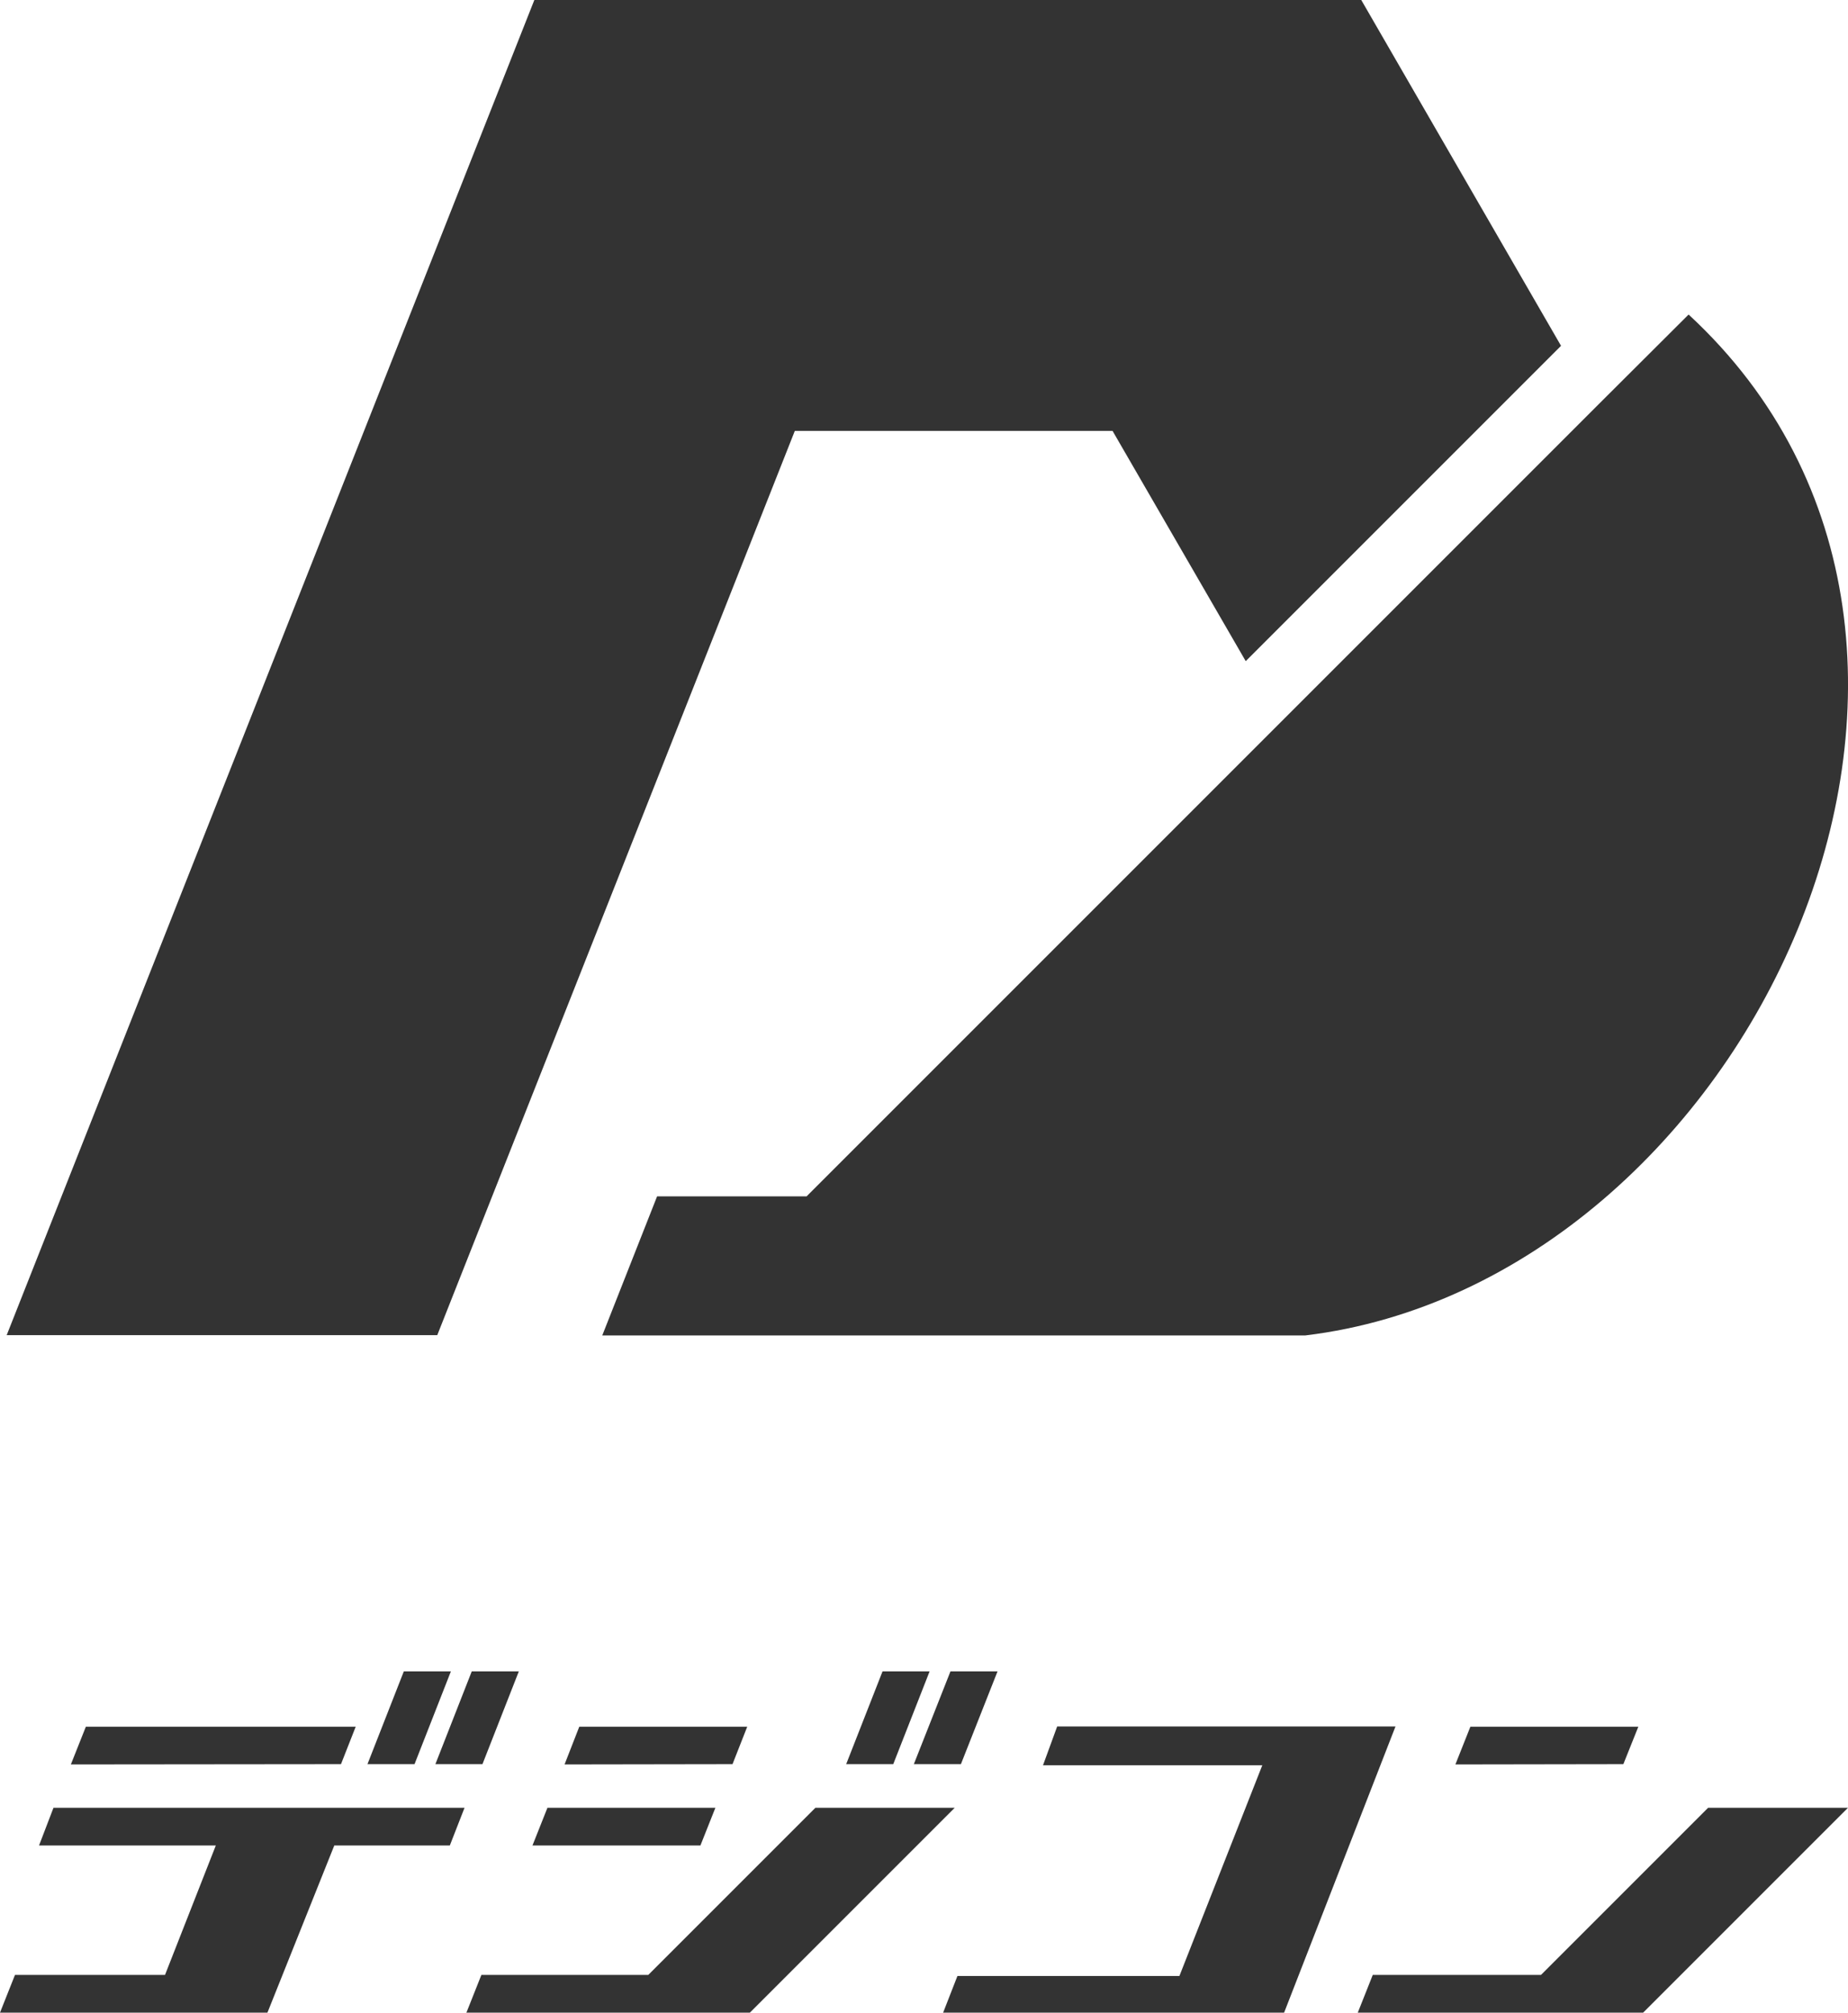
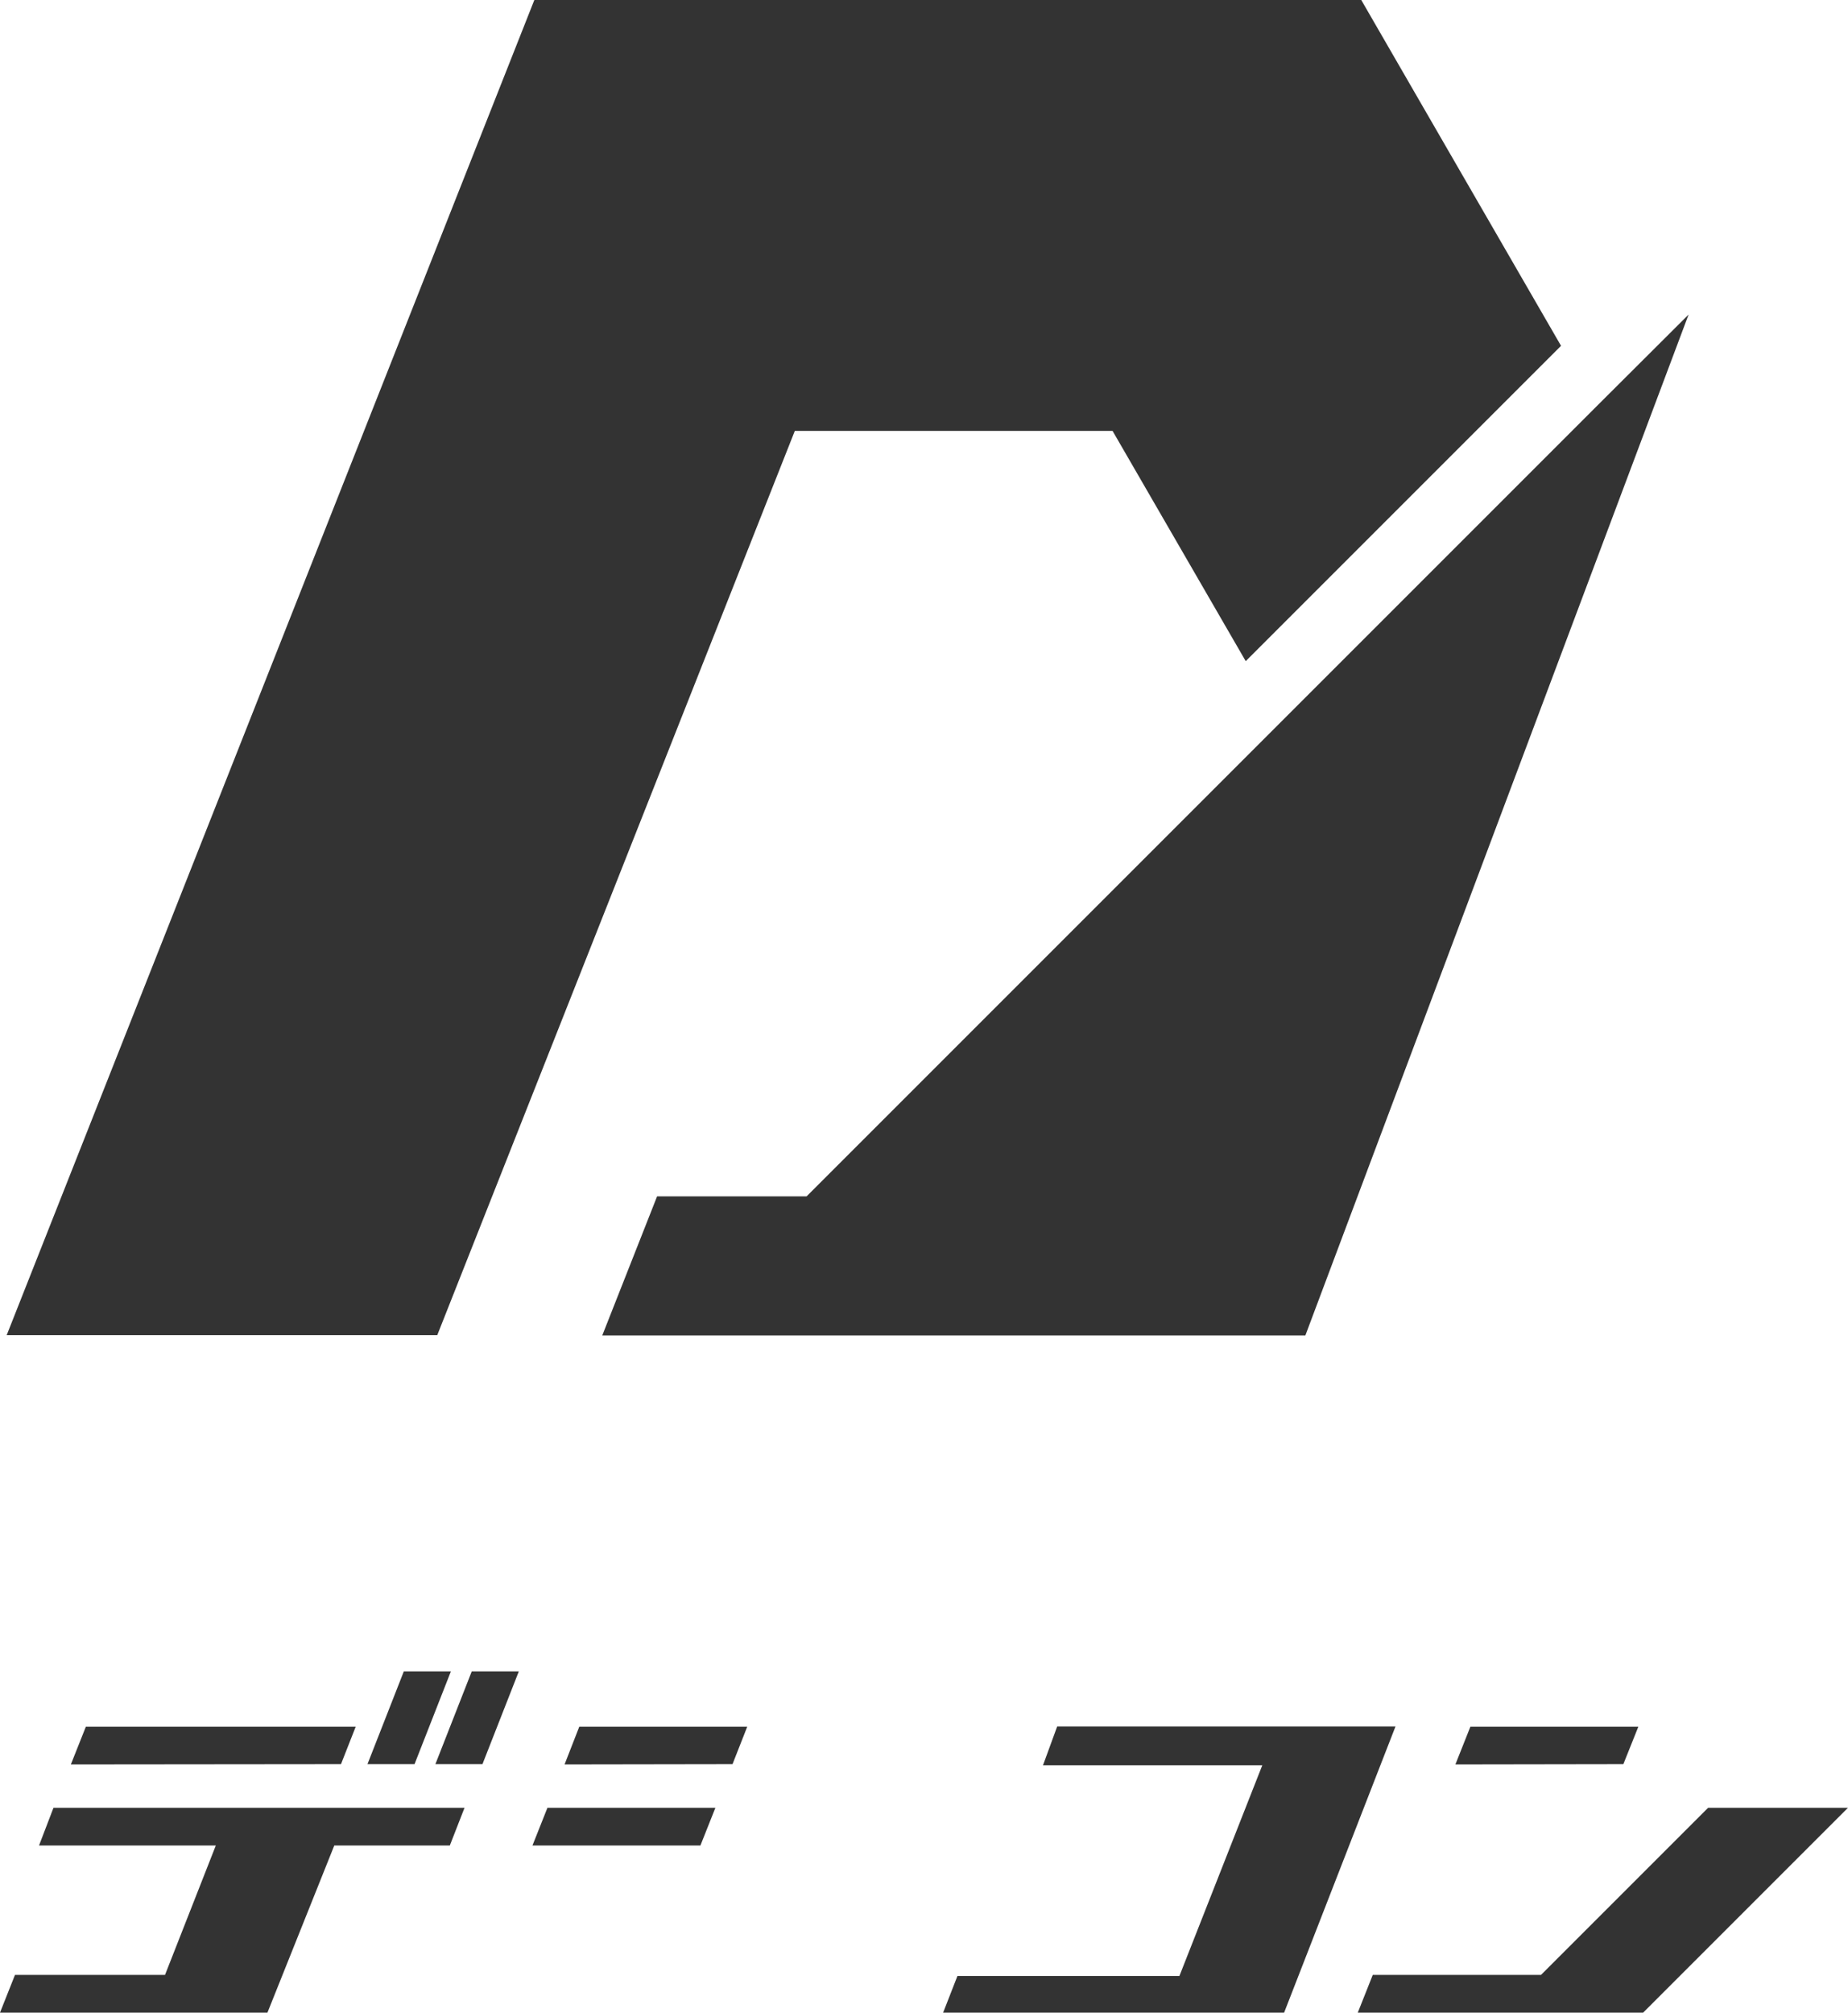
<svg xmlns="http://www.w3.org/2000/svg" viewBox="0 0 69.1 75.25">
  <defs>
    <style>.a{fill:#333;}</style>
  </defs>
  <polygon class="a" points="15.1 62.49 13.74 65.96 15.5 65.96 16.86 62.49 15.1 62.49" />
  <polygon class="a" points="17.64 62.49 16.28 65.96 18.04 65.96 19.4 62.49 17.64 62.49" />
  <path class="a" d="M17.37,67.59H2L1.46,69H8.07l-1.9,4.84H.56L0,75.25H10L12.5,69h4.32Z" />
  <polygon class="a" points="2.65 65.97 12.75 65.96 13.3 64.56 3.21 64.56 2.65 65.97" />
  <polygon class="a" points="21.11 65.97 27.39 65.96 27.94 64.56 21.66 64.56 21.11 65.97" />
  <polygon class="a" points="19.91 69 26.19 69 26.75 67.59 20.47 67.59 19.91 69" />
-   <path class="a" d="M30.49,67.59l-6.25,6.25H18l-.56,1.41h10.6l7.66-7.66Z" />
-   <polygon class="a" points="33 62.49 31.64 65.96 33.4 65.96 34.76 62.49 33 62.49" />
-   <polygon class="a" points="35.54 62.49 34.17 65.96 35.93 65.96 37.3 62.49 35.54 62.49" />
  <polygon class="a" points="54.42 65.97 60.7 65.96 61.26 64.56 54.98 64.56 54.42 65.97" />
  <path class="a" d="M69.1,67.59H63.87l-6.25,6.25H51.33l-.56,1.41H61.44Z" />
  <path class="a" d="M52.18,64.55H39.53L39,66H47.2l-3.1,7.88H35.8l-.55,1.41H48Z" />
  <polygon class="a" points="41.6 16.11 46.58 24.72 57.89 13.41 58.37 12.93 50.9 0 50.9 0 20.55 0 19.98 0 0.25 49.92 16.35 49.92 29.72 16.11 41.6 16.11" />
-   <path class="a" d="M63.14,11.76l-3.46,3.45L47.89,27,30.16,44.73H24.57l-2.05,5.2H48.81c16.55-2,27.76-25.76,14.33-38.17" />
+   <path class="a" d="M63.14,11.76l-3.46,3.45L47.89,27,30.16,44.73H24.57l-2.05,5.2H48.81" />
</svg>